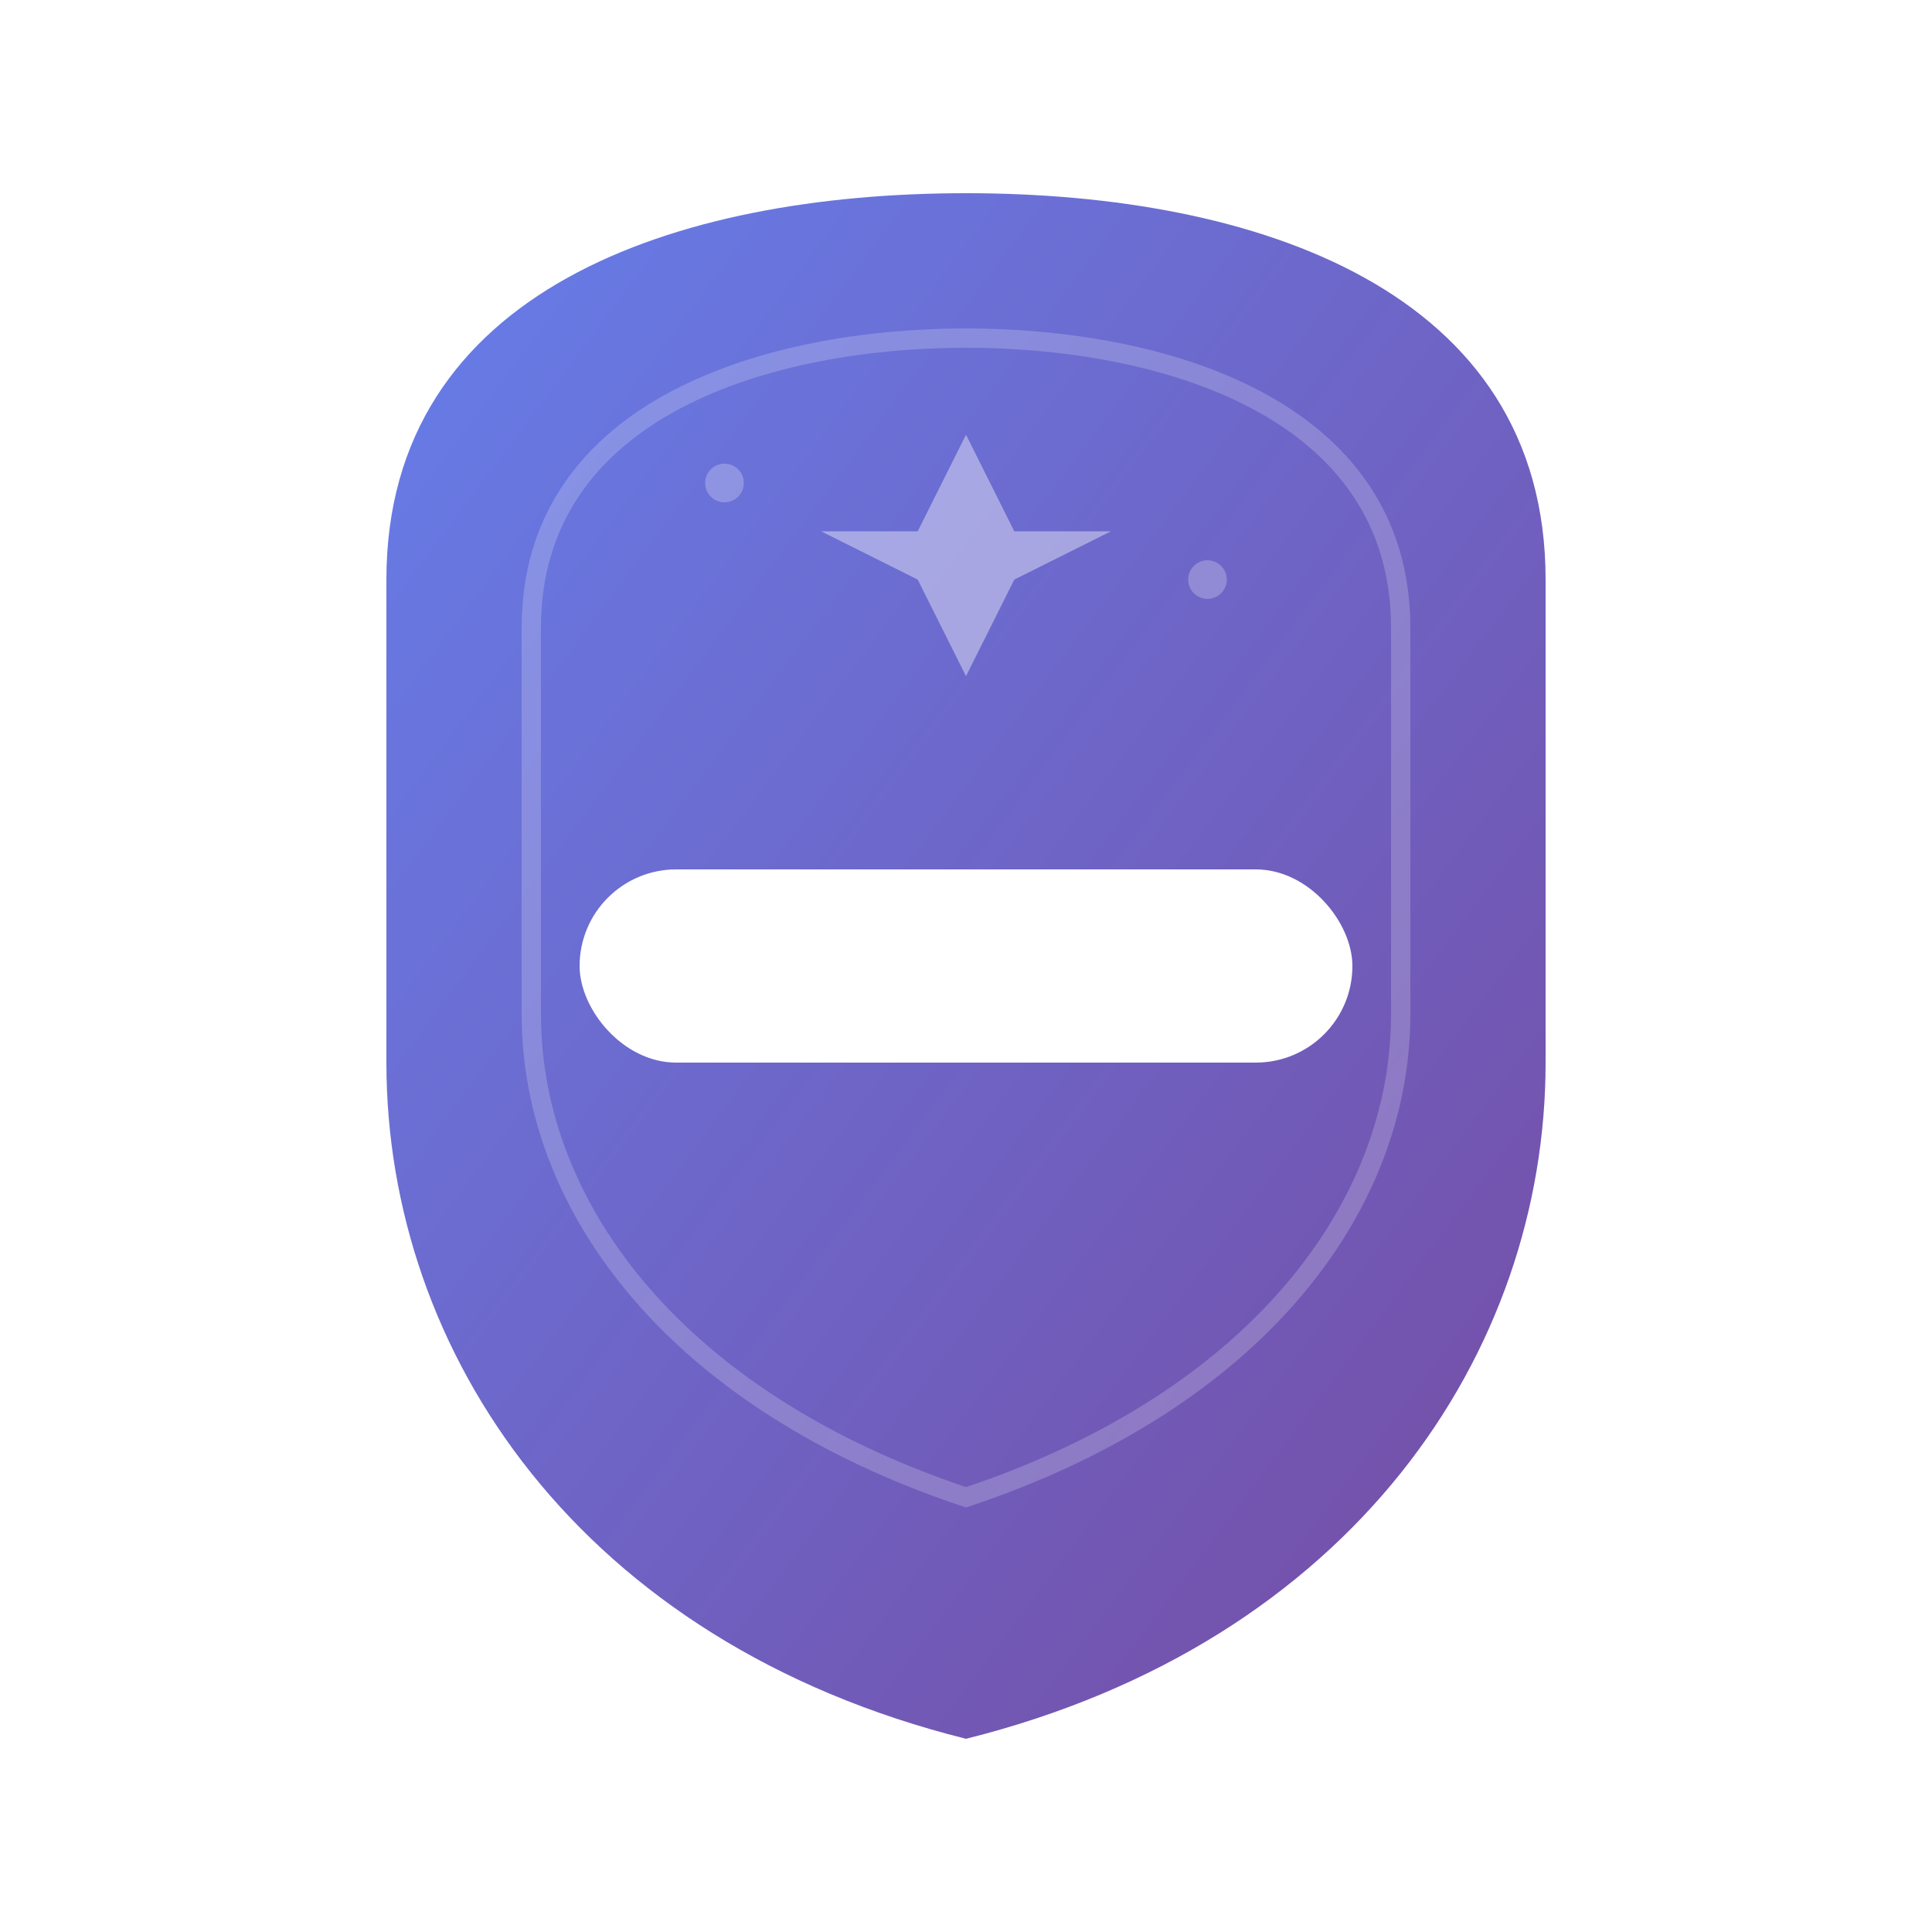
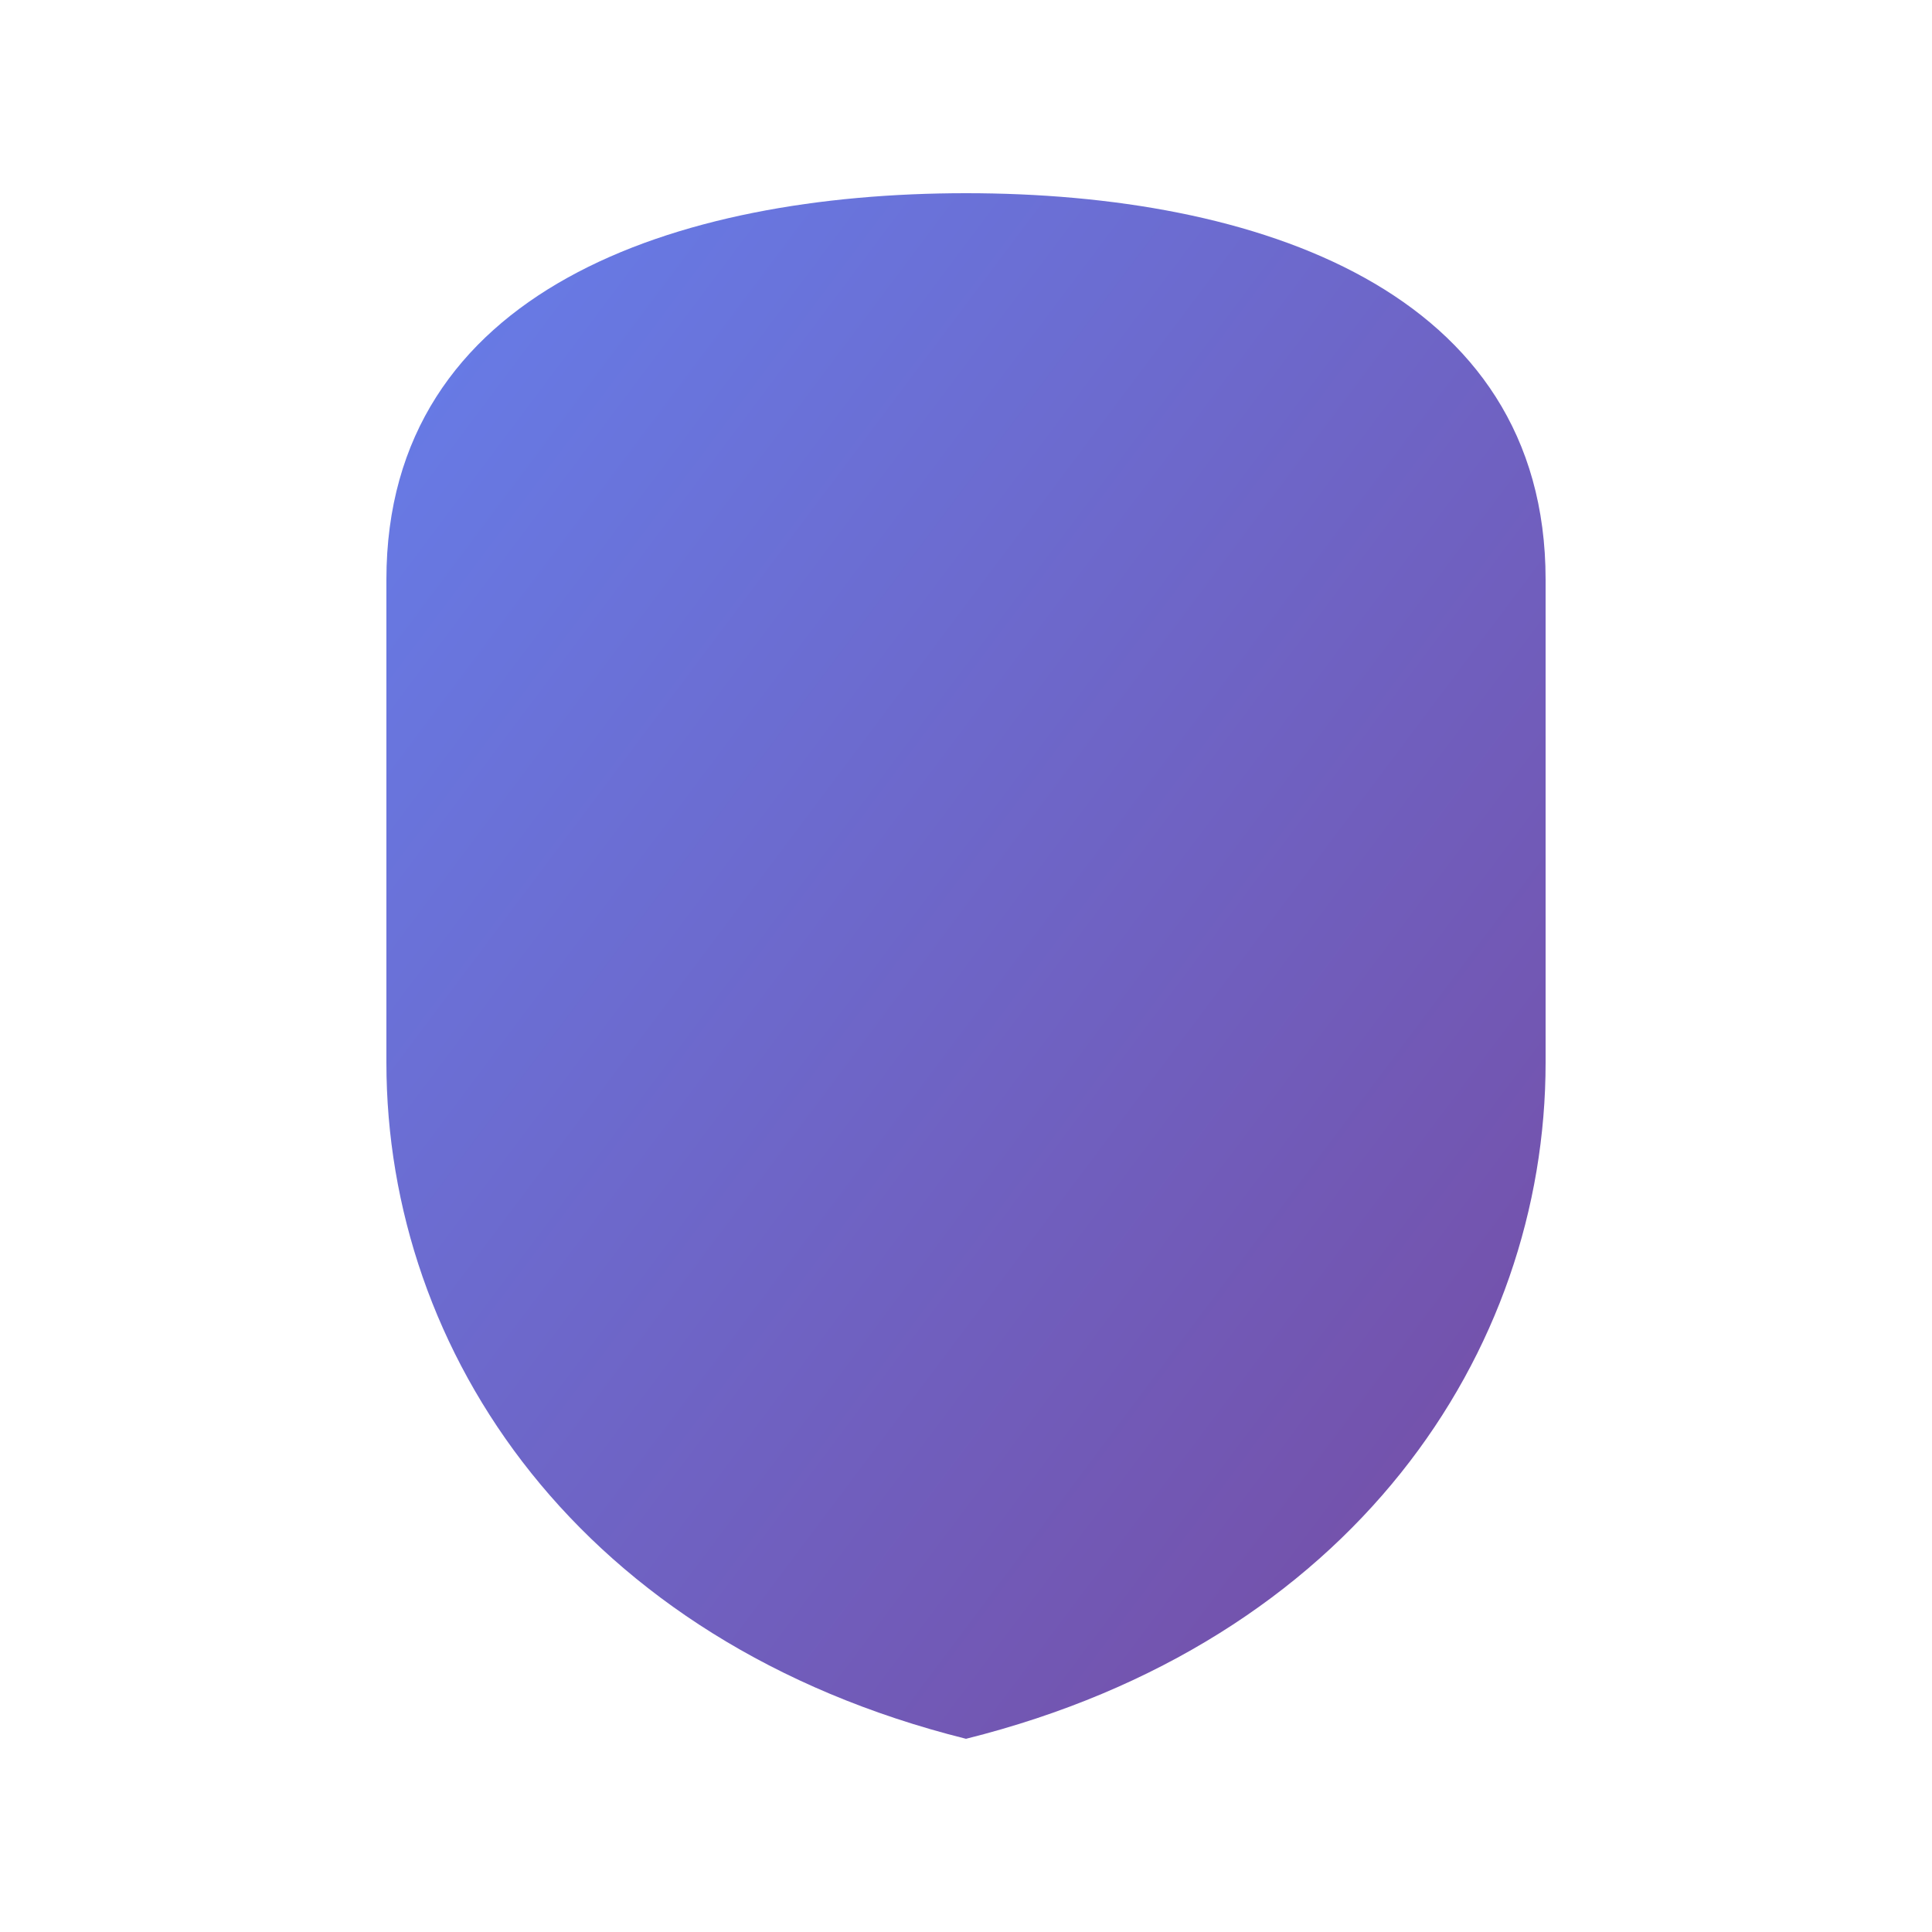
<svg xmlns="http://www.w3.org/2000/svg" viewBox="0 0 200 200" width="200" height="200">
  <defs>
    <linearGradient id="shieldGradient" x1="0%" y1="0%" x2="100%" y2="100%">
      <stop offset="0%" style="stop-color:#667eea;stop-opacity:1" />
      <stop offset="100%" style="stop-color:#764ba2;stop-opacity:1" />
    </linearGradient>
    <filter id="shadow" x="-50%" y="-50%" width="200%" height="200%">
      <feDropShadow dx="0" dy="4" stdDeviation="6" flood-opacity="0.15" />
    </filter>
  </defs>
  <path d="M100 20             C130 20, 160 30, 160 60            L160 110            C160 140, 140 170, 100 180            C60 170, 40 140, 40 110            L40 60            C40 30, 70 20, 100 20 Z" fill="url(#shieldGradient)" filter="url(#shadow)" />
  <g opacity="0.4">
-     <path d="M100 45 L105 55 L115 55 L105 60 L100 70 L95 60 L85 55 L95 55 Z" fill="white" />
-     <circle cx="75" cy="50" r="2" fill="white" opacity="0.6" />
-     <circle cx="125" cy="60" r="2" fill="white" opacity="0.6" />
-   </g>
-   <rect x="60" y="90" width="80" height="20" rx="10" fill="white" />
-   <path d="M100 35             C120 35, 145 42, 145 65            L145 105            C145 125, 130 145, 100 155            C70 145, 55 125, 55 105            L55 65            C55 42, 80 35, 100 35 Z" fill="none" stroke="rgba(255,255,255,0.2)" stroke-width="2" />
+     </g>
</svg>